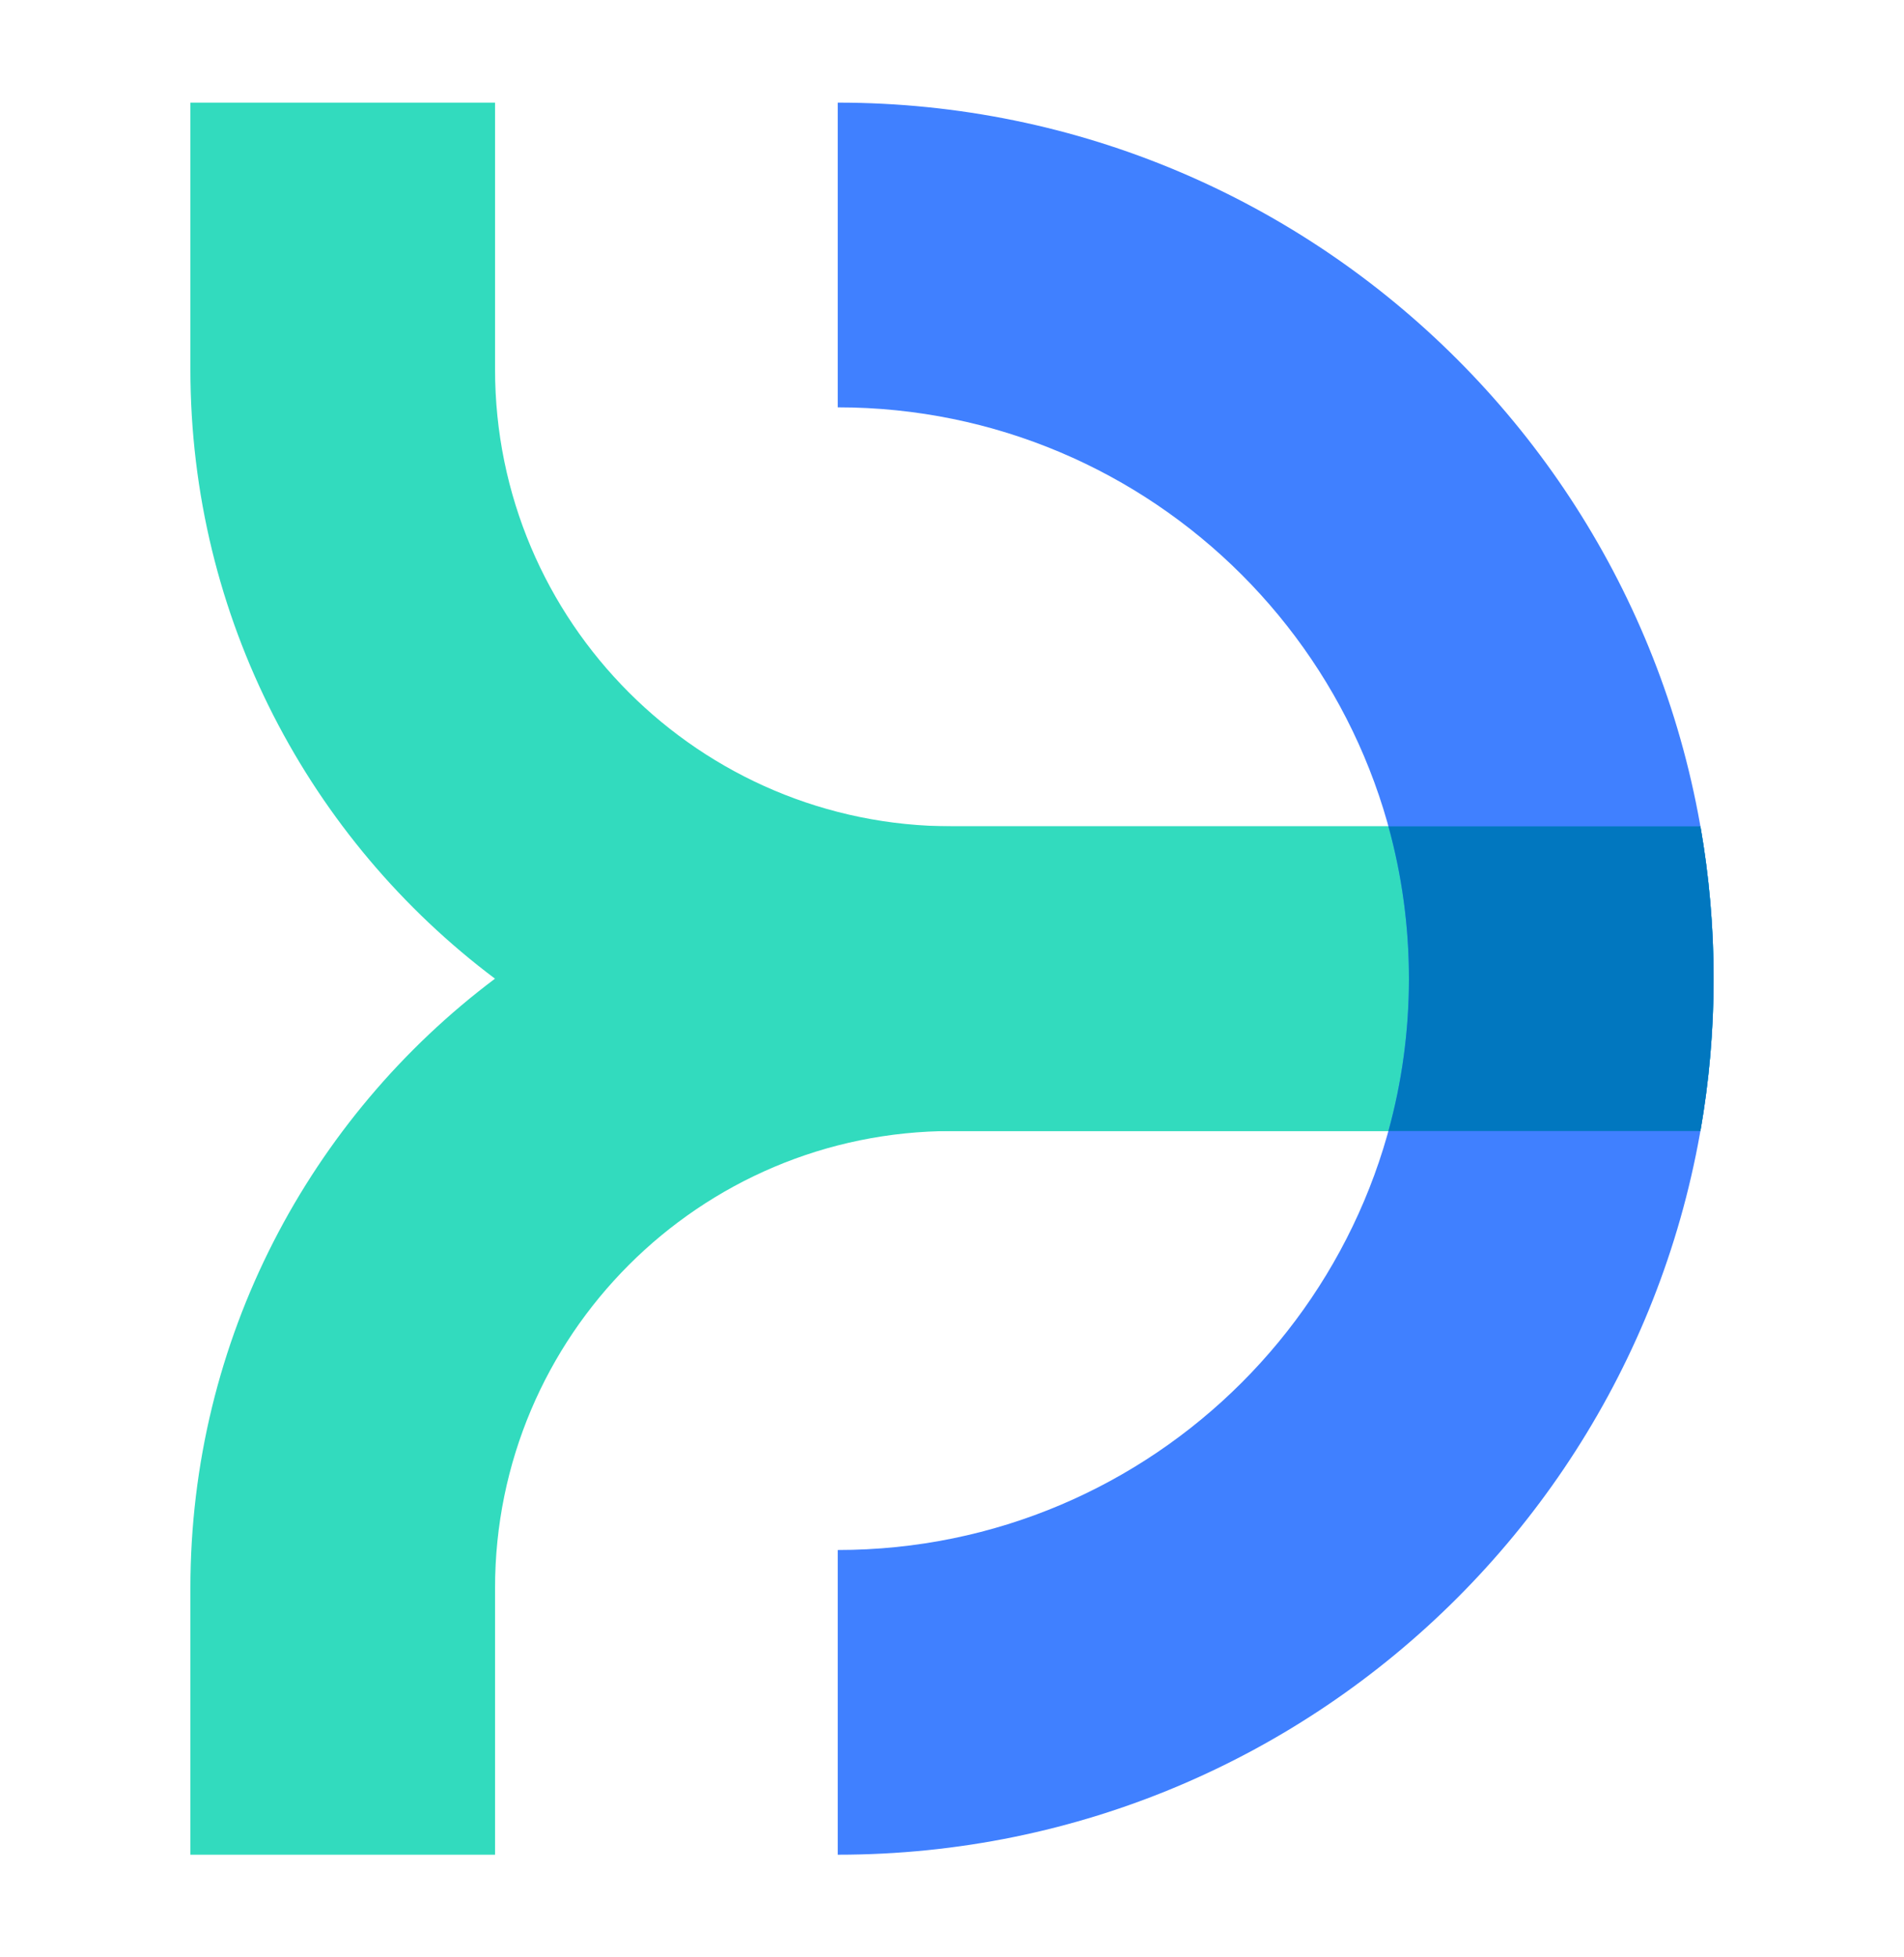
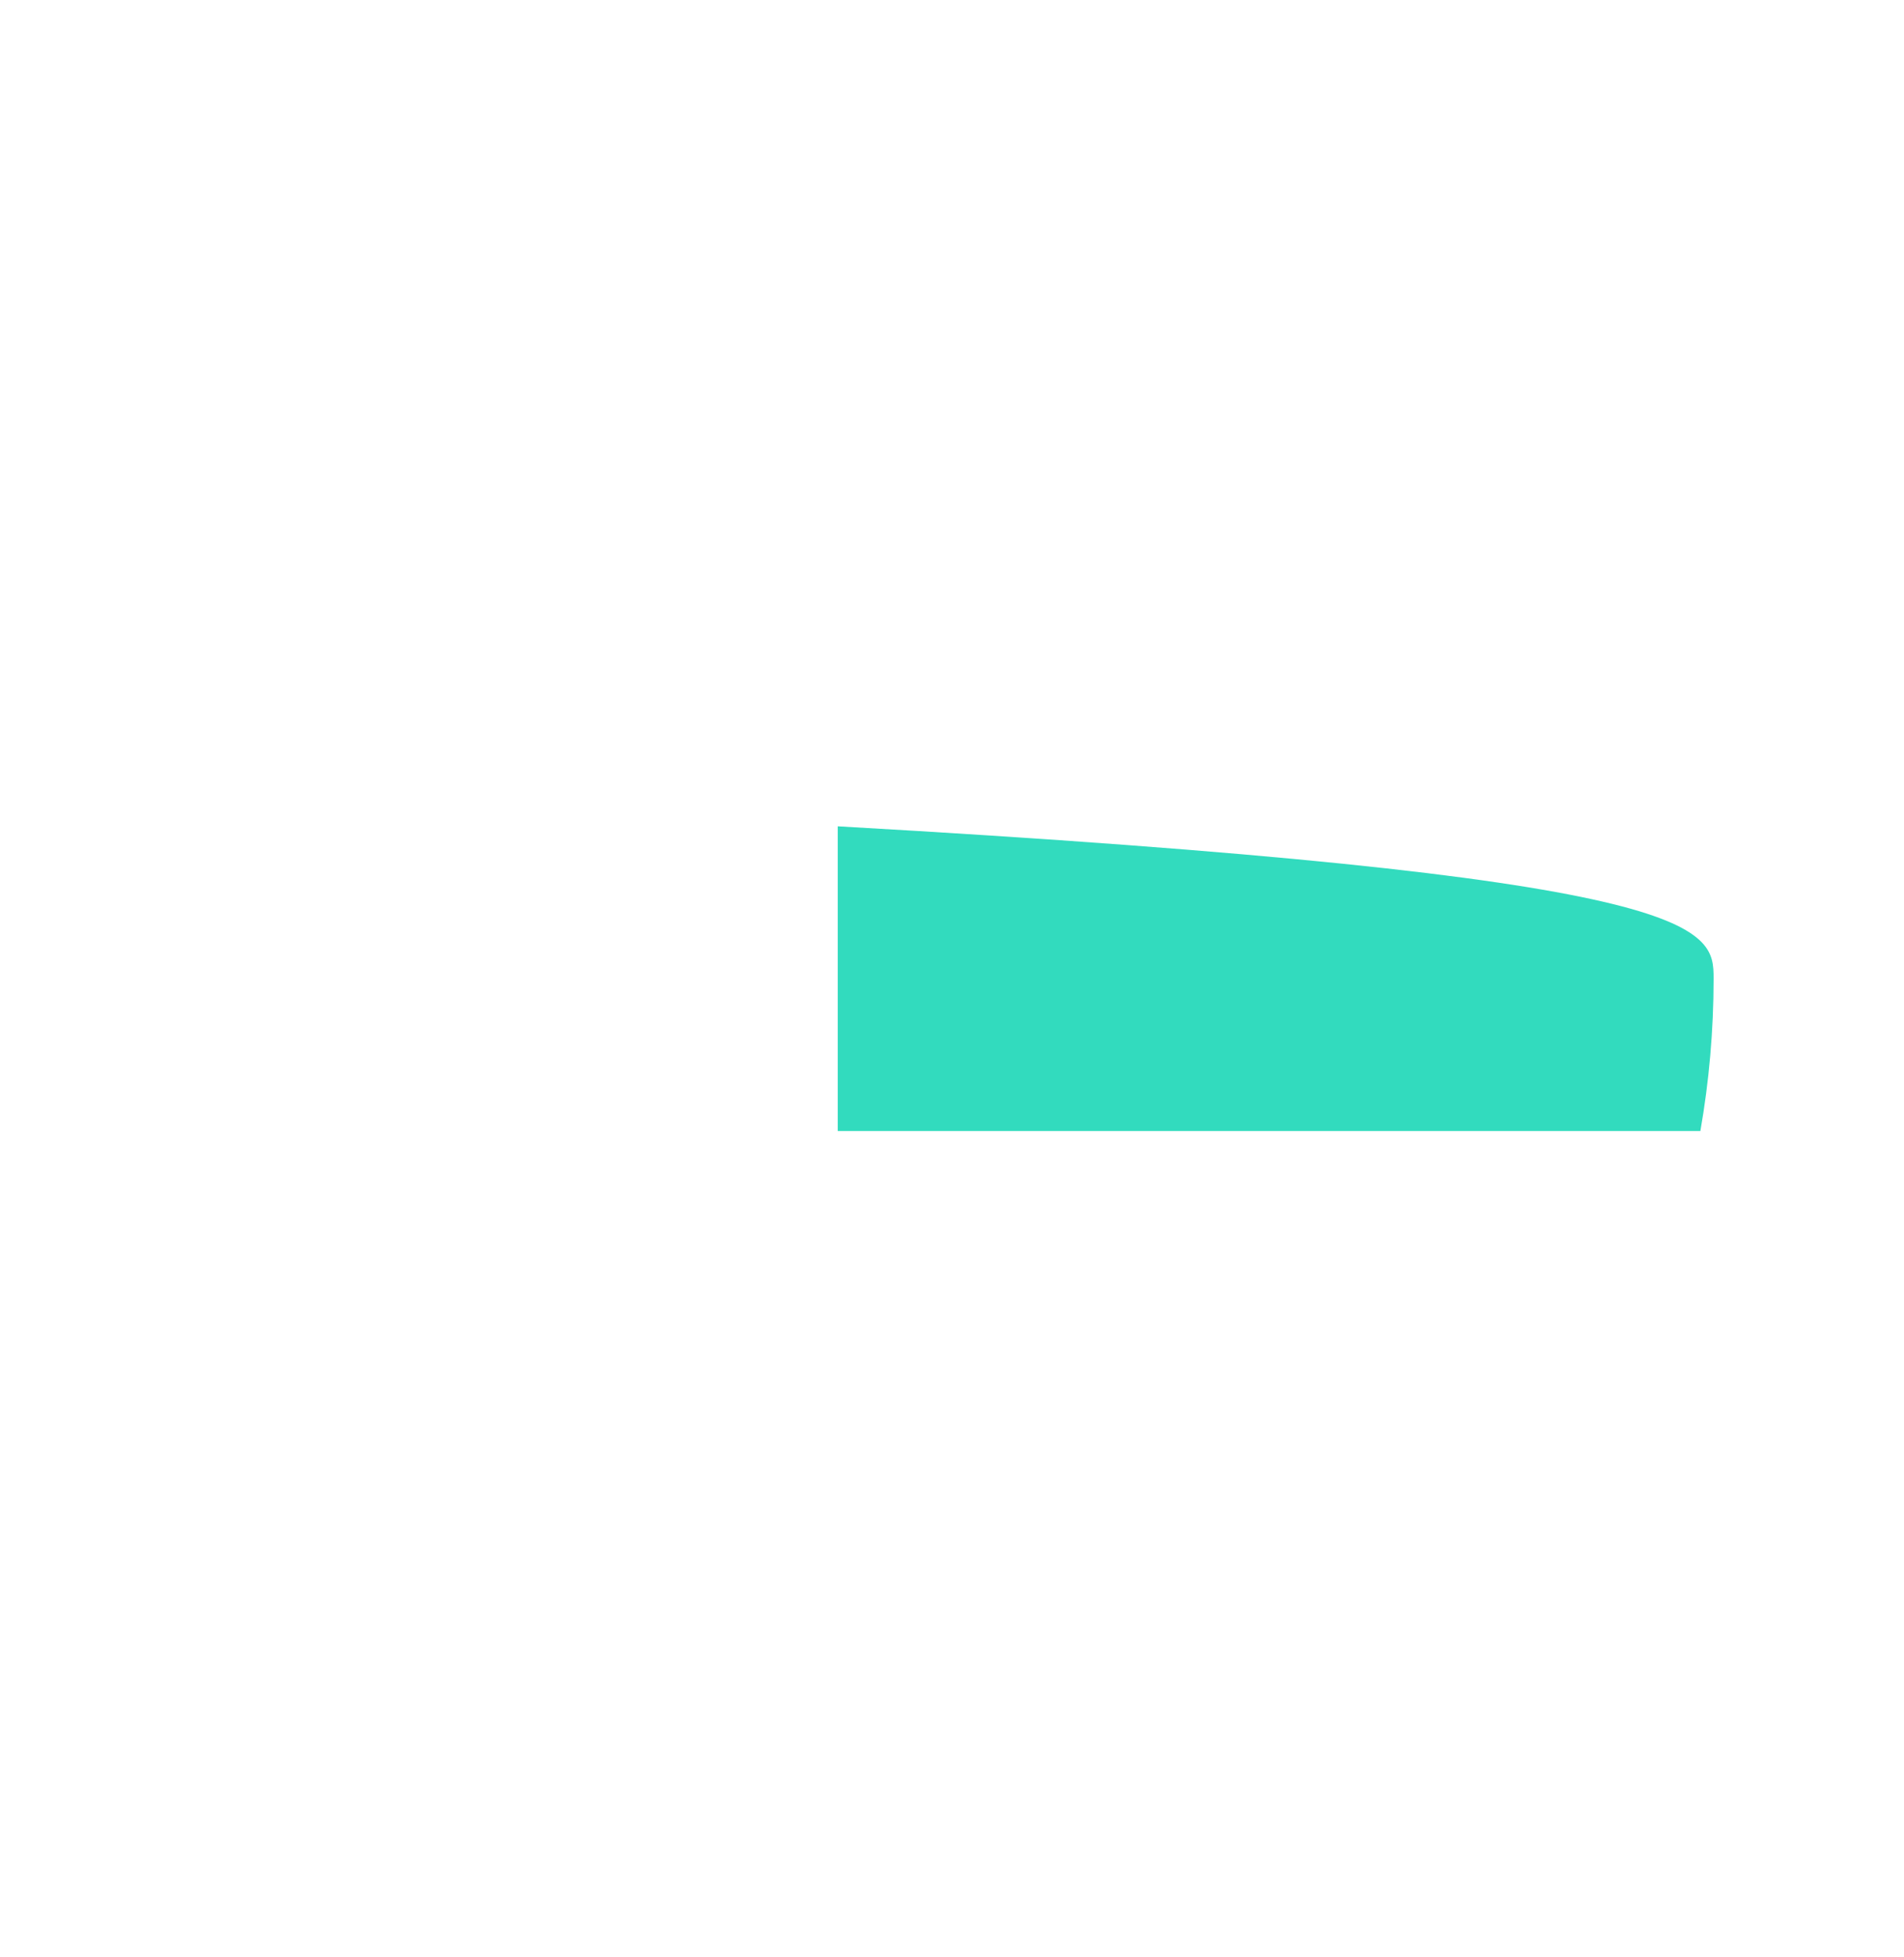
<svg xmlns="http://www.w3.org/2000/svg" width="36" height="37" viewBox="0 0 36 37" fill="none">
-   <path d="M15.84 21.38V15.62H32.15C32.314 16.555 32.4 17.518 32.4 18.5C32.4 19.482 32.314 20.445 32.15 21.38L15.84 21.38Z" fill="#32DBBE" />
-   <path d="M9.36 1.94V6.98C9.36 11.752 13.228 15.62 18 15.62H32.15C32.314 16.555 32.4 17.518 32.4 18.5C32.4 19.482 32.314 20.445 32.15 21.38L17.995 21.38C13.226 21.383 9.36 25.25 9.36 30.02V35.06H3.6V30.02C3.6 25.309 5.862 21.127 9.359 18.5C5.862 15.873 3.6 11.691 3.6 6.98V1.94H9.36Z" fill="#32DBBE" />
-   <path d="M26.64 18.5C26.64 12.535 21.805 7.7 15.84 7.7V1.94C24.986 1.94 32.4 9.354 32.4 18.5C32.4 27.646 24.986 35.06 15.84 35.06V29.3C21.805 29.3 26.64 24.465 26.64 18.5Z" fill="#4080FF" />
+   <path d="M15.84 21.38V15.62C32.314 16.555 32.4 17.518 32.4 18.5C32.4 19.482 32.314 20.445 32.15 21.38L15.84 21.38Z" fill="#32DBBE" />
  <g style="mix-blend-mode:darken">
-     <path fill-rule="evenodd" clip-rule="evenodd" d="M26.252 15.62C26.505 16.537 26.64 17.503 26.64 18.5C26.64 19.497 26.505 20.463 26.252 21.38L32.151 21.38C32.315 20.445 32.4 19.482 32.4 18.5C32.4 17.518 32.315 16.555 32.151 15.62H26.252Z" fill="#0177BF" />
-   </g>
+     </g>
</svg>